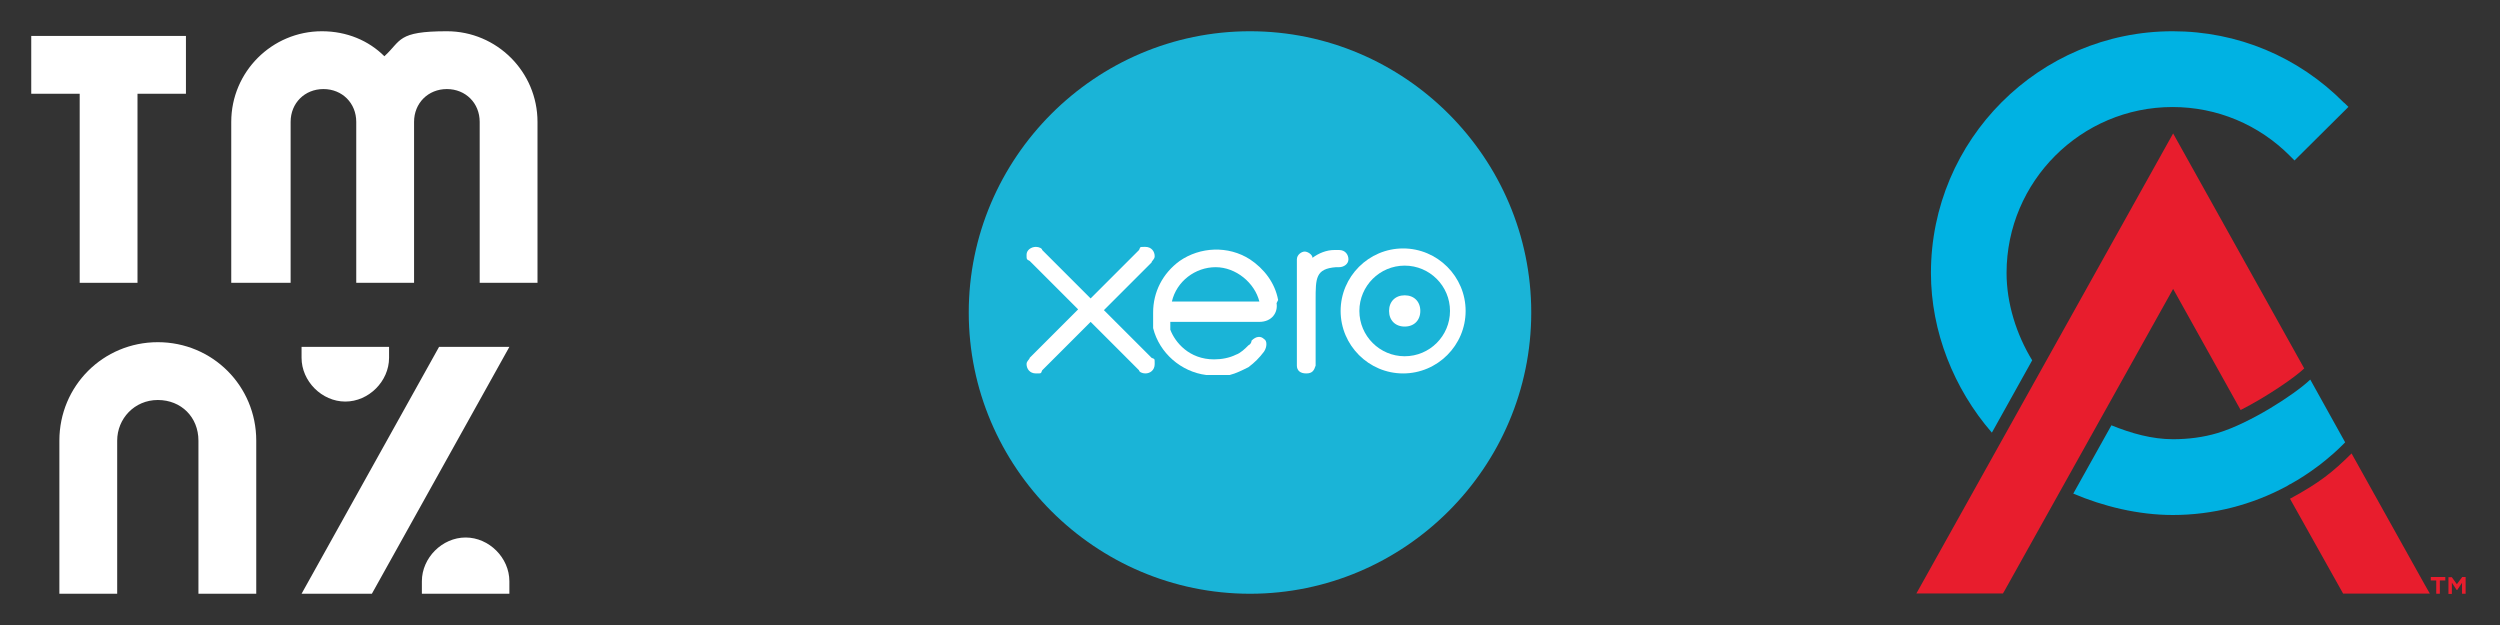
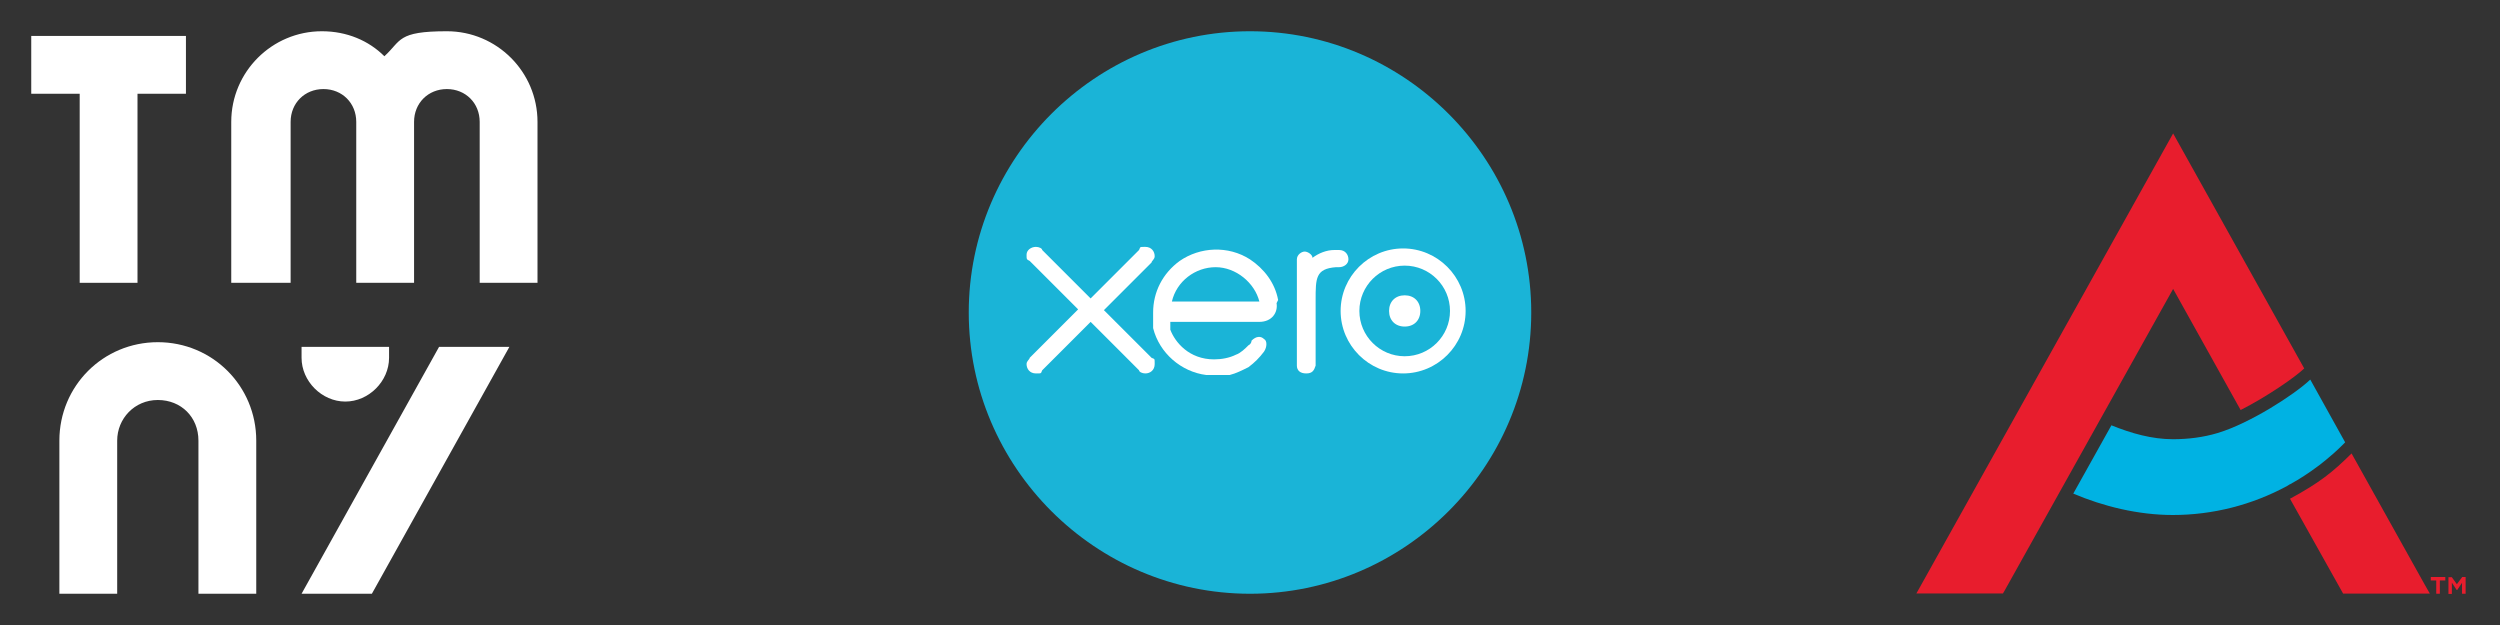
<svg xmlns="http://www.w3.org/2000/svg" id="Layer_1" viewBox="0 0 160 40">
  <rect x="0" y="0" width="160" height="40" fill="#333333" stroke="none" />
  <defs>
    <style>.cls-1{fill:#1ab4d7;}.cls-2{fill:#00b2e3;}.cls-3{fill:#e81d2d;}.cls-4{fill:#fff;}</style>
  </defs>
  <g id="Layer_1-2">
    <g id="Layer_1-2-2">
      <polygon class="cls-4" points="28.1 22.2 19.3 38 23.8 38 32.6 22.2 28.1 22.2" />
      <path class="cls-4" d="M22.1,25.7c1.5,0,2.8-1.3,2.8-2.8v-.7h-5.6v.7c0,1.5,1.3,2.8,2.8,2.8Z" />
-       <path class="cls-4" d="M29.8,34.4h0c-1.5,0-2.8,1.3-2.8,2.8v.8h5.6v-.8c0-1.5-1.3-2.8-2.8-2.8h0Z" />
      <path class="cls-4" d="M7.5,38v-9.8c0-1.4,1.1-2.6,2.6-2.6s2.6,1.1,2.6,2.6v9.8h3.7v-9.8c0-3.5-2.8-6.3-6.3-6.3h0c-3.5,0-6.3,2.8-6.3,6.3v9.8s3.7,0,3.7,0Z" />
      <polygon class="cls-4" points="11.9 2.3 2 2.3 2 6 5.1 6 5.1 18.1 8.8 18.1 8.8 6 11.9 6 11.9 2.3" />
      <path class="cls-4" d="M18.6,18.1V7.8c0-1.2.9-2.1,2.1-2.1s2.1.9,2.1,2.1v10.3h3.7V7.8c0-1.2.9-2.1,2.1-2.1s2.1.9,2.1,2.1v10.3h3.7V7.8c0-3.2-2.6-5.8-5.8-5.8s-2.9.6-4,1.6c-1-1-2.4-1.6-4-1.6-3.2,0-5.8,2.6-5.8,5.8v10.3s3.8,0,3.8,0Z" />
    </g>
    <g id="layer1">
      <g id="g10">
        <g id="g12">
          <g id="g14">
            <path id="path20" class="cls-1" d="M80,38c9.9,0,18-8.1,18-18S89.9,2,80,2s-18,8.1-18,18,8.1,18,18,18" />
            <path id="path22" class="cls-4" d="M70.6,19.9l3.1-3.1c0-.1.2-.2.2-.4,0-.3-.2-.6-.6-.6s-.3,0-.4.2l-3.1,3.1-3.1-3.1c0-.1-.2-.2-.4-.2-.3,0-.6.2-.6.5s0,.3.2.4l3.1,3.1-3.1,3.1c0,.1-.2.2-.2.4,0,.3.2.6.6.6s.3,0,.4-.2l3.1-3.1,3.1,3.1c0,.1.2.2.4.2.3,0,.6-.2.6-.6s0-.3-.2-.4l-3.1-3.1h0v.1Z" />
            <path id="path24" class="cls-4" d="M88.9,19.9c0,.6.4,1,1,1s1-.4,1-1-.4-1-1-1-1,.4-1,1" />
            <path id="path26" class="cls-4" d="M87,19.9c0-1.6,1.3-2.9,2.9-2.9s2.9,1.3,2.9,2.9-1.3,2.9-2.9,2.9-2.9-1.3-2.9-2.9M85.8,19.9c0,2.2,1.8,4,4,4s4-1.8,4-4-1.8-4-4-4-4,1.8-4,4" />
            <path id="path28" class="cls-4" d="M85.6,16h-.2c-.5,0-1,.2-1.4.5,0-.2-.3-.4-.5-.4s-.5.2-.5.5v6.8c0,.3.2.5.6.5s.5-.2.6-.5v-4.2c0-1.4,0-2,1.3-2.1h.2c.3,0,.6-.2.6-.5s-.2-.6-.6-.6" />
            <path id="path30" class="cls-4" d="M75,19.3h0c.3-1.3,1.5-2.2,2.8-2.2s2.5,1,2.8,2.2h-5.7.1ZM81.8,19.2c-.2-1.1-.9-2-1.8-2.6-1.4-.9-3.2-.8-4.5.1-1.1.8-1.7,2-1.7,3.3s0,.7,0,1c.4,1.6,1.8,2.8,3.4,3h1.5c.4-.1.8-.3,1.2-.5.4-.3.7-.6,1-1h0c.2-.3.2-.7,0-.8-.2-.2-.5-.2-.8.1,0,0,0,.2-.2.3-.2.2-.5.5-.8.6-.4.2-.9.3-1.4.3-1.6,0-2.5-1.1-2.8-1.9v-.5h5.7c.8,0,1.2-.6,1.1-1.2" />
          </g>
        </g>
      </g>
    </g>
  </g>
  <g id="Layer_1-2">
-     <path class="cls-2" d="M150.02,6.58c-2.93-2.96-6.83-4.58-10.97-4.58-8.54,0-15.47,6.94-15.47,15.47,0,3.75,1.47,7.42,3.9,10.22l2.58-4.63c-1.01-1.65-1.64-3.65-1.64-5.59,0-5.86,4.77-10.62,10.62-10.62,2.85,0,5.53,1.12,7.54,3.15l.27.27.27-.27,2.91-2.89.27-.27-.28-.27Z" />
    <path class="cls-2" d="M147.86,24.29c-.99.95-3.86,2.8-5.92,3.42-.93.28-1.9.4-2.87.4-1.35,0-2.68-.38-3.94-.89l-2.44,4.37c1.92.82,4.17,1.37,6.37,1.37,2.55,0,5.07-.64,7.32-1.86h0l.08-.05s.06-.04.08-.05l.05-.02h0c.61-.34,1.16-.7,1.67-1.08.04-.02.92-.68,1.62-1.38l.21-.21-2.24-4.03Z" />
    <path class="cls-3" d="M147.47,23.58l-8.39-15.04-16.43,29.44h5.54l.11-.19,10.78-19.3,4.32,7.75c1.66-.84,3.49-2.1,4.07-2.66Z" />
    <path class="cls-3" d="M155.19,37.43l-4.69-8.41c-1.2,1.19-2.04,1.87-3.94,2.9l3.4,6.07h5.55l-.32-.56Z" />
    <path class="cls-3" d="M156.91,36.93l.33.46.34-.46h.22v1.07h-.23v-.7s-.3.45-.3.45h-.05l-.3-.46v.72s-.22,0-.22,0v-1.07h.22ZM155.57,37.15v-.22h.93v.22h-.35v.85h-.23v-.85h-.35Z" />
  </g>
</svg>